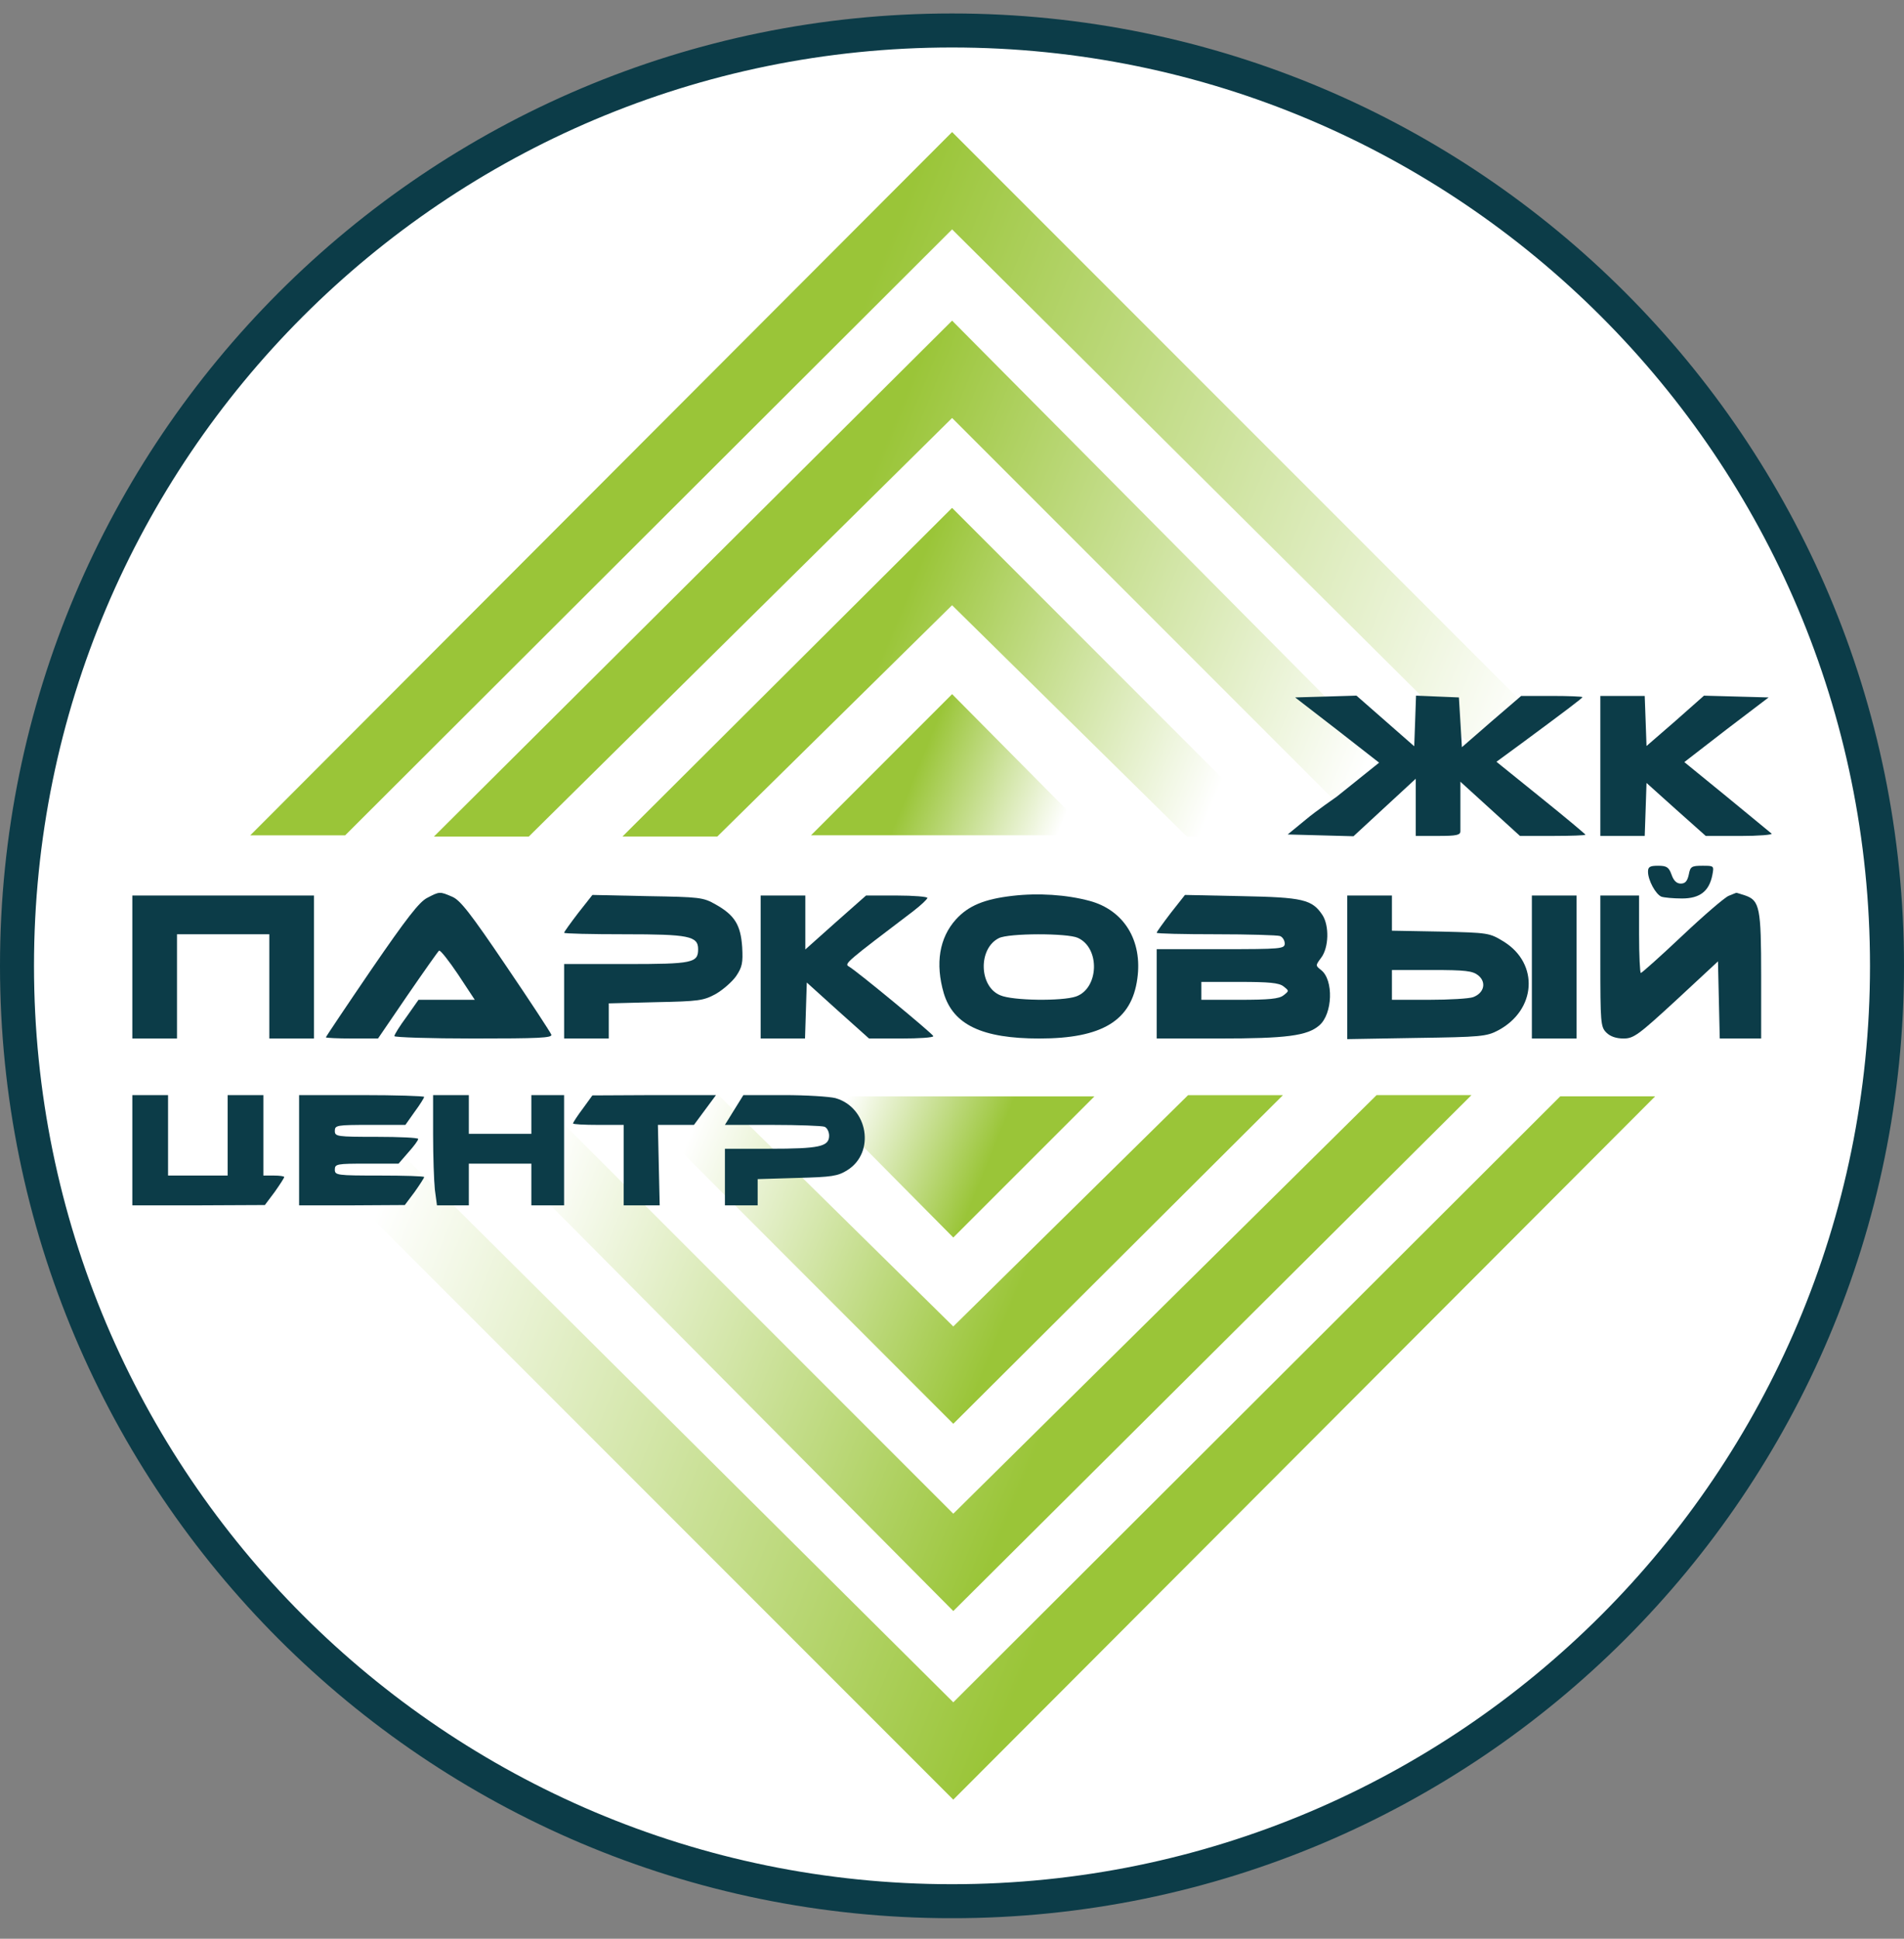
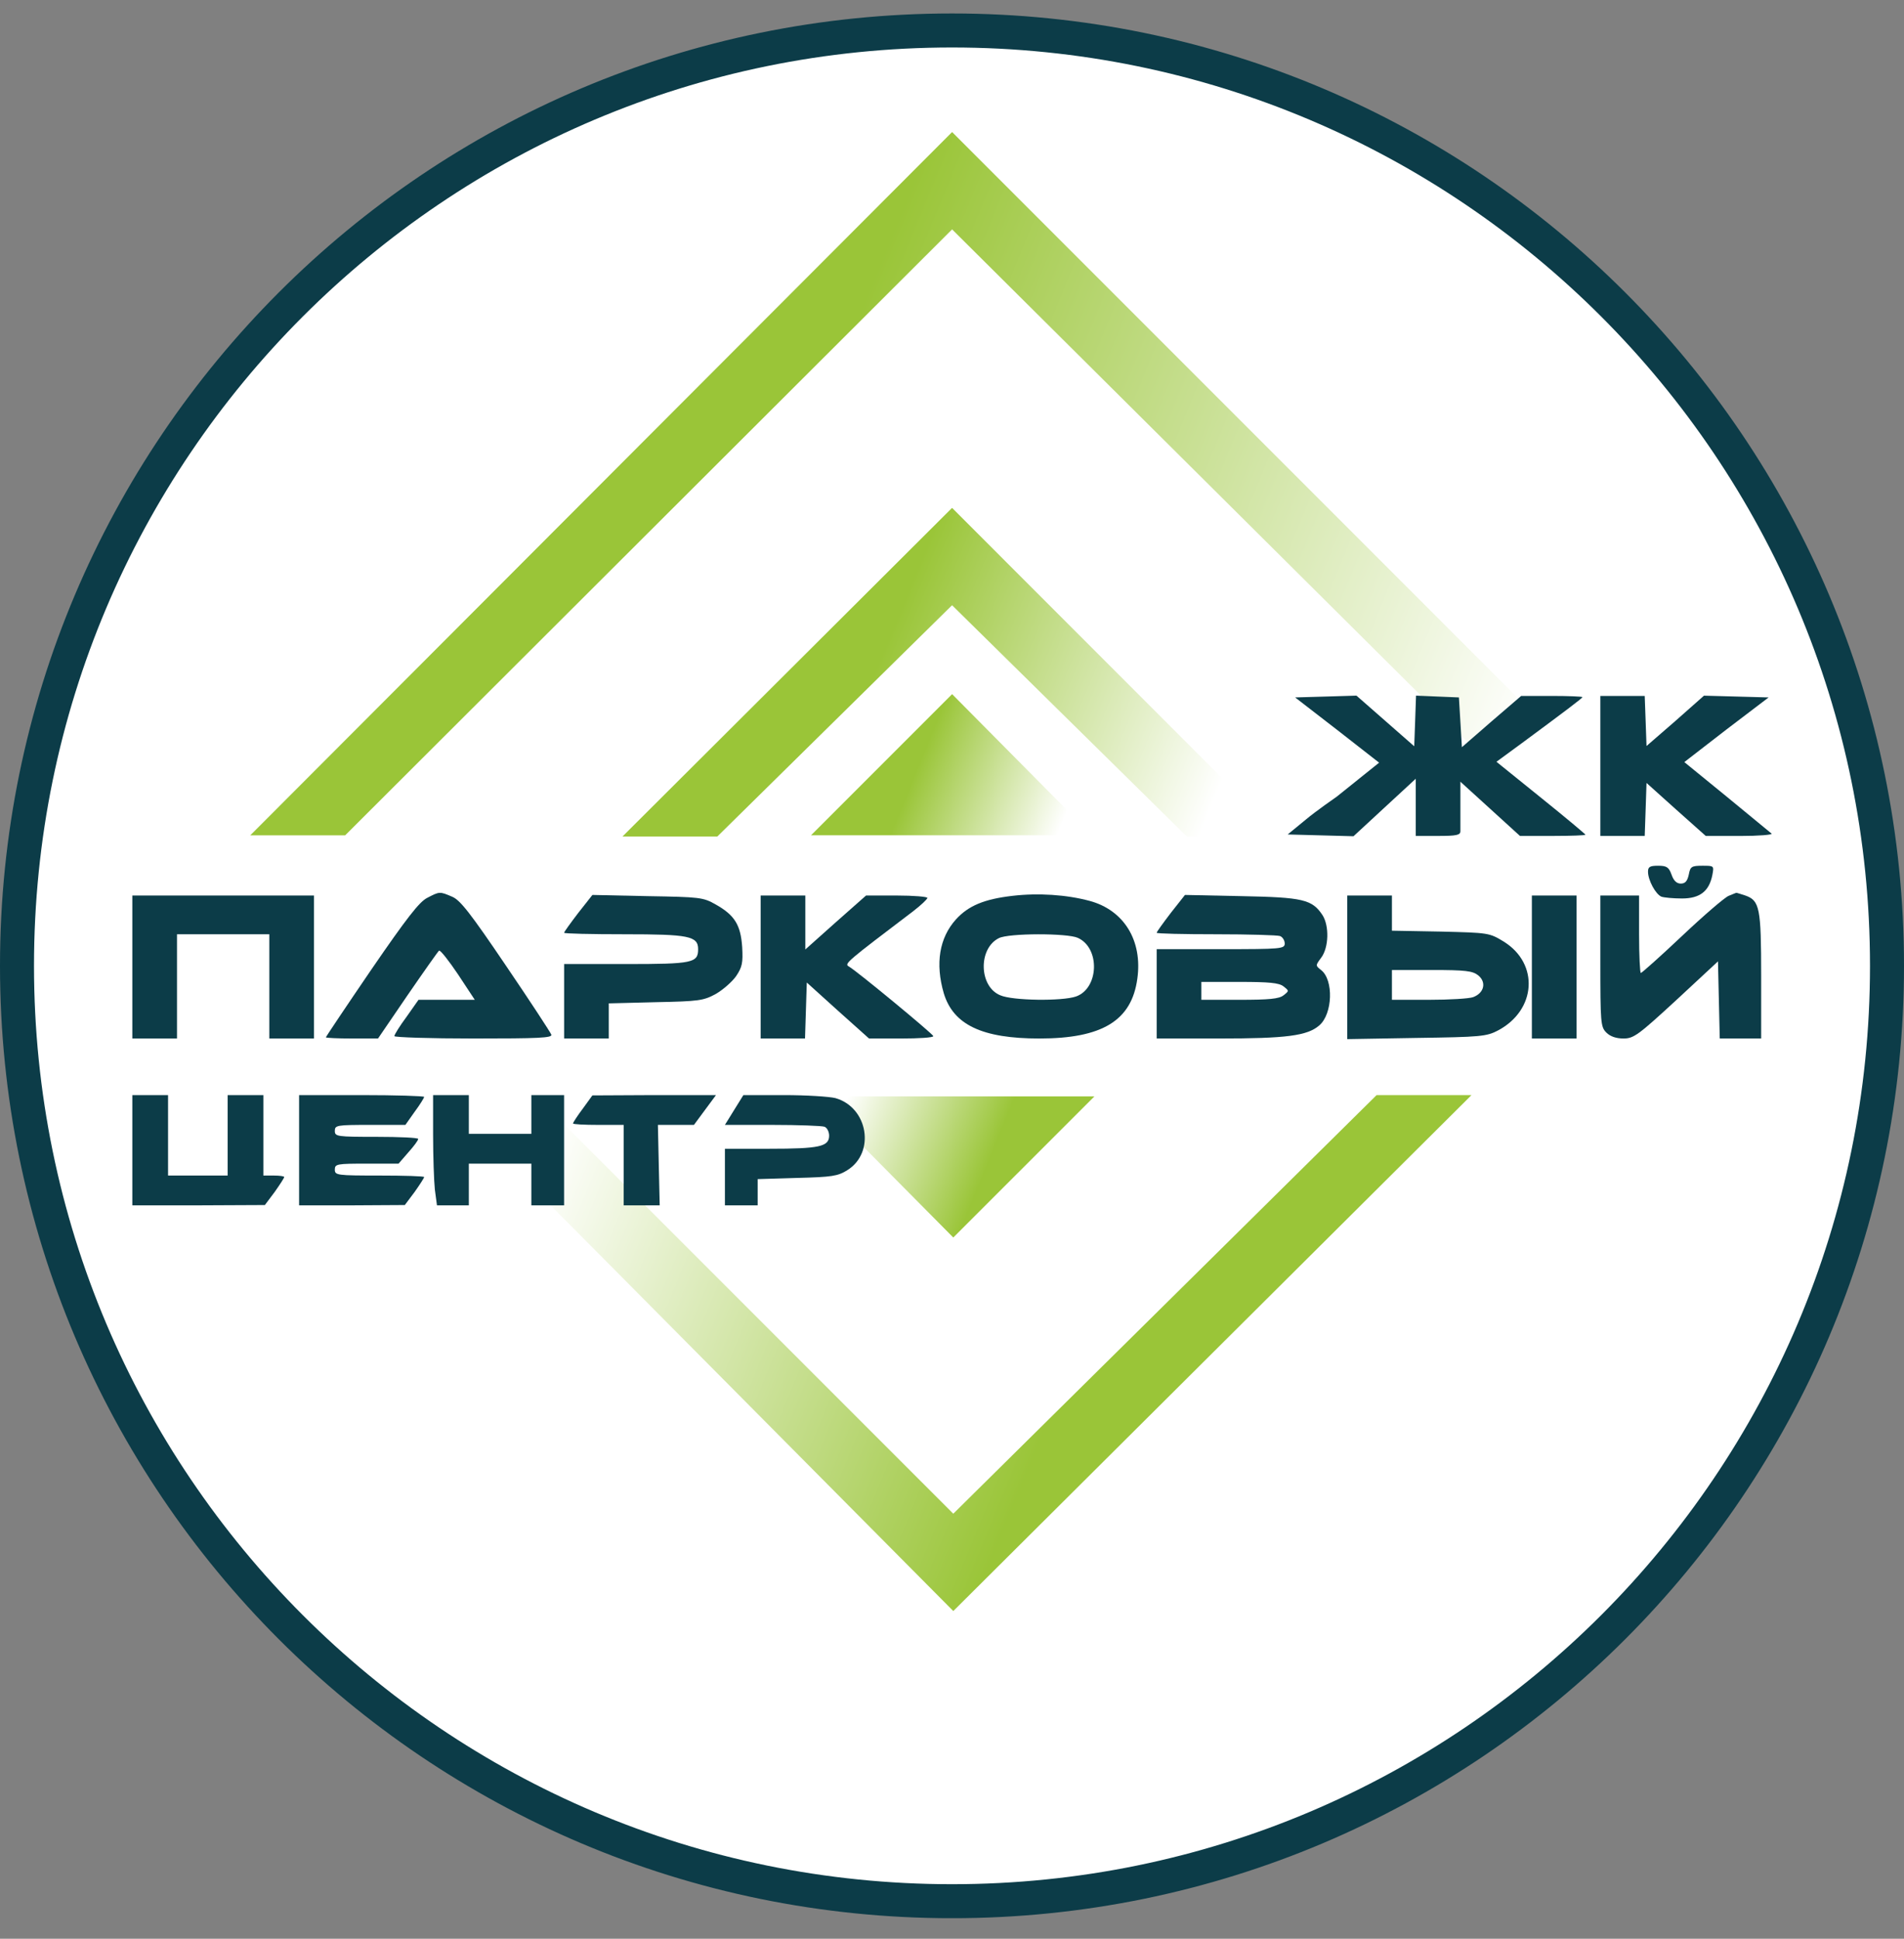
<svg xmlns="http://www.w3.org/2000/svg" width="56" height="57" viewBox="0 0 56 57" fill="none">
  <rect x="0" y="0" width="56" height="57" fill="#808080" stroke="none" />
  <g clip-path="url(#clip0_474_527)">
    <path d="M28 0.896C43.188 0.896 55.5 13.209 55.5 28.396C55.5 43.584 43.188 55.897 28 55.897C12.812 55.897 0.5 43.584 0.5 28.396C0.5 13.209 12.812 0.896 28 0.896Z" fill="white" stroke="#0C3C48" />
    <path d="M7.361 24.559H10.152L28.003 6.744L45.925 24.559H48.679L28.003 3.882L7.361 24.559Z" fill="url(#paint0_linear_474_527)" />
-     <path d="M12.763 24.595H15.553L28.003 12.289L40.309 24.595H43.063L28.003 9.427L12.763 24.595Z" fill="url(#paint1_linear_474_527)" />
    <path d="M18.308 24.594H21.098L28.002 17.794L34.907 24.594H37.661L28.002 14.932L18.308 24.594Z" fill="url(#paint2_linear_474_527)" />
    <path d="M32.117 24.558H23.853L28.003 20.408L32.117 24.558Z" fill="url(#paint3_linear_474_527)" />
-     <path d="M48.68 32.234H45.889L28.038 50.049L10.116 32.234H7.361L28.038 52.911L48.68 32.234Z" fill="url(#paint4_linear_474_527)" />
    <path d="M43.278 32.198H40.487L28.038 44.504L15.732 32.198H12.978L28.038 47.366L43.278 32.198Z" fill="url(#paint5_linear_474_527)" />
-     <path d="M37.733 32.199H34.943L28.038 38.999L21.134 32.199H18.38L28.038 41.861L37.733 32.199Z" fill="url(#paint6_linear_474_527)" />
    <path d="M23.925 32.235H32.188L28.038 36.384L23.925 32.235Z" fill="url(#paint7_linear_474_527)" />
    <path d="M39.318 23.421C39.318 23.421 38.697 23.851 38.407 24.096L37.873 24.534L38.845 24.56L39.809 24.586L40.728 23.737L41.639 22.896V23.737V24.577H42.296C42.848 24.577 42.953 24.551 42.953 24.437C42.953 24.315 42.953 23.579 42.953 23.579V22.983L43.829 23.78L44.705 24.577H45.668C46.202 24.577 46.631 24.56 46.631 24.542C46.631 24.525 46.044 24.034 45.326 23.456L44.013 22.397L44.731 21.871C46.036 20.908 46.544 20.522 46.544 20.496C46.544 20.479 46.141 20.461 45.642 20.461H44.74L43.864 21.214L42.997 21.968L42.953 21.232L42.909 20.505L42.279 20.479L41.648 20.452L41.622 21.197L41.595 21.941L40.746 21.197L39.896 20.452L38.994 20.479L38.092 20.505L39.327 21.459L40.562 22.423L39.94 22.922L39.318 23.421Z" fill="#0C3C48" />
    <path d="M47.069 22.187C47.069 23.702 47.069 23.798 47.069 23.798C47.069 23.798 47.069 24.061 47.069 24.306V24.578H47.726H48.374L48.401 23.798L48.427 23.019L49.294 23.798L50.17 24.578H51.177C51.729 24.578 52.149 24.543 52.105 24.508C52.053 24.464 51.457 23.974 50.774 23.413L49.539 22.406L50.774 21.451L52.018 20.505L51.072 20.479L50.117 20.453L49.276 21.197L48.427 21.933L48.401 21.197L48.374 20.462H47.726H47.069V22.187Z" fill="#0C3C48" />
    <path d="M48.471 25.628C48.471 25.882 48.698 26.294 48.865 26.363C48.944 26.39 49.215 26.416 49.469 26.416C49.995 26.416 50.266 26.206 50.362 25.733C50.415 25.453 50.415 25.453 50.073 25.453C49.749 25.453 49.714 25.479 49.67 25.715C49.627 25.908 49.565 25.978 49.434 25.978C49.311 25.978 49.224 25.891 49.163 25.715C49.084 25.497 49.022 25.453 48.768 25.453C48.523 25.453 48.471 25.488 48.471 25.628Z" fill="#0C3C48" />
    <path d="M12.563 26.399C12.335 26.513 11.958 26.995 10.925 28.501C10.189 29.579 9.585 30.481 9.585 30.498C9.585 30.516 9.927 30.533 10.356 30.533H11.118L11.985 29.263C12.466 28.563 12.887 27.967 12.913 27.95C12.948 27.923 13.202 28.247 13.473 28.65L13.964 29.395H13.141H12.309L11.958 29.894C11.757 30.165 11.599 30.419 11.599 30.463C11.599 30.498 12.65 30.533 13.929 30.533C15.838 30.533 16.25 30.516 16.215 30.419C16.189 30.349 15.593 29.439 14.884 28.396C13.841 26.855 13.535 26.461 13.298 26.364C12.931 26.207 12.931 26.207 12.563 26.399Z" fill="#0C3C48" />
    <path d="M29.781 26.338C28.949 26.434 28.485 26.627 28.117 27.03C27.627 27.573 27.504 28.326 27.758 29.202C28.038 30.13 28.888 30.533 30.569 30.533C32.417 30.533 33.284 30.008 33.451 28.773C33.608 27.652 33.056 26.759 32.049 26.487C31.366 26.303 30.534 26.25 29.781 26.338ZM31.699 27.573C32.365 27.871 32.321 29.062 31.646 29.298C31.235 29.439 29.781 29.421 29.422 29.263C28.791 29.009 28.765 27.888 29.378 27.582C29.667 27.433 31.392 27.433 31.699 27.573Z" fill="#0C3C48" />
    <path d="M50.844 26.338C50.73 26.382 50.108 26.916 49.478 27.512C48.839 28.116 48.287 28.606 48.26 28.606C48.234 28.606 48.208 28.09 48.208 27.468V26.329H47.639H47.069V28.256C47.069 30.069 47.078 30.192 47.245 30.358C47.358 30.472 47.533 30.533 47.752 30.533C48.05 30.533 48.19 30.428 49.303 29.403L50.529 28.265L50.555 29.403L50.581 30.533H51.186H51.799V28.694C51.799 26.688 51.755 26.478 51.334 26.329C51.194 26.286 51.072 26.242 51.063 26.25C51.054 26.25 50.958 26.294 50.844 26.338Z" fill="#0C3C48" />
    <path d="M3.892 28.431V30.533H4.549H5.206V29.001V27.468H6.564H7.921V29.001V30.533H8.578H9.235V28.431V26.329H6.564H3.892V28.431Z" fill="#0C3C48" />
    <path d="M17.003 26.846C16.776 27.144 16.592 27.398 16.592 27.424C16.592 27.45 17.389 27.468 18.369 27.468C20.252 27.468 20.533 27.52 20.533 27.906C20.533 28.309 20.375 28.344 18.422 28.344H16.592V29.439V30.533H17.248H17.905V30.017V29.5L19.289 29.465C20.559 29.439 20.69 29.421 21.058 29.22C21.268 29.097 21.54 28.86 21.654 28.694C21.829 28.431 21.855 28.309 21.829 27.845C21.785 27.196 21.61 26.907 21.049 26.592C20.681 26.382 20.585 26.373 19.044 26.347L17.424 26.312L17.003 26.846Z" fill="#0C3C48" />
    <path d="M22.372 28.431V30.533H23.029H23.677L23.703 29.71L23.729 28.887L24.64 29.71L25.56 30.533H26.506C27.022 30.533 27.451 30.507 27.451 30.463C27.443 30.402 25.209 28.554 24.964 28.414C24.824 28.335 24.903 28.274 26.865 26.785C27.092 26.61 27.276 26.434 27.276 26.399C27.276 26.364 26.873 26.329 26.374 26.329H25.472L24.579 27.118L23.686 27.915V27.118V26.329H23.029H22.372V28.431Z" fill="#0C3C48" />
    <path d="M34.431 26.846C34.204 27.144 34.02 27.398 34.02 27.424C34.02 27.45 34.808 27.468 35.763 27.468C36.726 27.468 37.567 27.494 37.646 27.52C37.724 27.547 37.786 27.652 37.786 27.739C37.786 27.897 37.689 27.906 35.903 27.906H34.02V29.22V30.533H35.859C37.83 30.533 38.451 30.454 38.802 30.148C39.196 29.815 39.231 28.808 38.854 28.519C38.688 28.387 38.688 28.387 38.863 28.151C39.082 27.853 39.099 27.223 38.898 26.907C38.592 26.443 38.32 26.382 36.516 26.347L34.852 26.312L34.431 26.846ZM37.751 29.001C37.917 29.132 37.917 29.132 37.751 29.263C37.619 29.368 37.322 29.395 36.455 29.395H35.334V29.132V28.869H36.455C37.322 28.869 37.619 28.895 37.751 29.001Z" fill="#0C3C48" />
    <path d="M39.625 28.44V30.551L41.666 30.516C43.549 30.49 43.724 30.472 44.057 30.297C45.186 29.701 45.274 28.335 44.232 27.687C43.803 27.424 43.785 27.424 42.366 27.389L40.939 27.363V26.846V26.329H40.282H39.625V28.44ZM43.478 28.677C43.724 28.878 43.654 29.193 43.33 29.316C43.216 29.36 42.629 29.395 42.025 29.395H40.939V28.957V28.519H42.112C43.111 28.519 43.312 28.545 43.478 28.677Z" fill="#0C3C48" />
    <path d="M45.055 28.431V30.533H45.712H46.369V28.431V26.329H45.712H45.055V28.431Z" fill="#0C3C48" />
    <path d="M3.892 33.818V35.438H5.845L7.79 35.429L8.079 35.044C8.228 34.834 8.359 34.632 8.359 34.606C8.359 34.58 8.219 34.562 8.052 34.562H7.746V33.38V32.197H7.22H6.695V33.38V34.562H5.819H4.943V33.38V32.197H4.418H3.892V33.818Z" fill="#0C3C48" />
    <path d="M8.797 32.618C8.797 32.618 8.797 33.932 8.797 34.536V35.438H10.356L11.906 35.429L12.195 35.044C12.344 34.834 12.475 34.632 12.475 34.606C12.475 34.58 11.888 34.562 11.161 34.562C9.909 34.562 9.848 34.553 9.848 34.387C9.848 34.221 9.909 34.212 10.785 34.212H11.722L12.011 33.879C12.168 33.704 12.3 33.529 12.3 33.485C12.3 33.45 11.748 33.424 11.074 33.424C9.909 33.424 9.848 33.415 9.848 33.248C9.848 33.082 9.909 33.073 10.881 33.073H11.923L12.195 32.688C12.352 32.478 12.475 32.276 12.475 32.25C12.475 32.224 11.652 32.197 10.636 32.197H8.797V32.618Z" fill="#0C3C48" />
    <path d="M12.738 33.354C12.738 33.993 12.764 34.729 12.79 34.974L12.852 35.438H13.316H13.789V34.825V34.212H14.708H15.628V34.825V35.438H16.11H16.591V33.818V32.197H16.11H15.628V32.767V33.336H14.708H13.789V32.767V32.197H13.263H12.738V33.354Z" fill="#0C3C48" />
    <path d="M17.143 32.592C16.985 32.802 16.854 33.003 16.854 33.03C16.854 33.056 17.187 33.073 17.598 33.073H18.343V34.256V35.438H18.877H19.403L19.376 34.256L19.35 33.073H19.875H20.41L20.734 32.635L21.058 32.197H19.245L17.423 32.206L17.143 32.592Z" fill="#0C3C48" />
    <path d="M21.592 32.635L21.321 33.073H22.713C23.484 33.073 24.167 33.1 24.246 33.126C24.325 33.152 24.386 33.275 24.386 33.389C24.386 33.713 24.097 33.774 22.626 33.774H21.321V34.606V35.438H21.802H22.284V35.053V34.667L23.449 34.632C24.465 34.606 24.64 34.58 24.92 34.405C25.752 33.888 25.533 32.557 24.57 32.285C24.395 32.241 23.721 32.197 23.055 32.197H21.864L21.592 32.635Z" fill="#0C3C48" />
  </g>
  <defs>
    <linearGradient id="paint0_linear_474_527" x1="23.575" y1="13.328" x2="44.654" y2="21.977" gradientUnits="userSpaceOnUse">
      <stop stop-color="#9AC538" />
      <stop offset="1" stop-color="white" />
    </linearGradient>
    <linearGradient id="paint1_linear_474_527" x1="24.653" y1="16.356" x2="40.113" y2="22.697" gradientUnits="userSpaceOnUse">
      <stop stop-color="#9AC538" />
      <stop offset="1" stop-color="white" />
    </linearGradient>
    <linearGradient id="paint2_linear_474_527" x1="25.902" y1="19.346" x2="35.769" y2="23.404" gradientUnits="userSpaceOnUse">
      <stop stop-color="#9AC538" />
      <stop offset="1" stop-color="white" />
    </linearGradient>
    <linearGradient id="paint3_linear_474_527" x1="27.096" y1="22.304" x2="31.316" y2="24.03" gradientUnits="userSpaceOnUse">
      <stop stop-color="#9AC538" />
      <stop offset="1" stop-color="white" />
    </linearGradient>
    <linearGradient id="paint4_linear_474_527" x1="32.466" y1="43.465" x2="11.387" y2="34.816" gradientUnits="userSpaceOnUse">
      <stop stop-color="#9AC538" />
      <stop offset="1" stop-color="white" />
    </linearGradient>
    <linearGradient id="paint5_linear_474_527" x1="31.388" y1="40.437" x2="15.928" y2="34.096" gradientUnits="userSpaceOnUse">
      <stop stop-color="#9AC538" />
      <stop offset="1" stop-color="white" />
    </linearGradient>
    <linearGradient id="paint6_linear_474_527" x1="30.139" y1="37.447" x2="20.272" y2="33.389" gradientUnits="userSpaceOnUse">
      <stop stop-color="#9AC538" />
      <stop offset="1" stop-color="white" />
    </linearGradient>
    <linearGradient id="paint7_linear_474_527" x1="28.945" y1="34.489" x2="24.726" y2="32.763" gradientUnits="userSpaceOnUse">
      <stop stop-color="#9AC538" />
      <stop offset="1" stop-color="white" />
    </linearGradient>
    <clipPath id="clip0_474_527">
      <rect width="56" height="56" fill="white" transform="translate(0 0.396)" />
    </clipPath>
  </defs>
</svg>